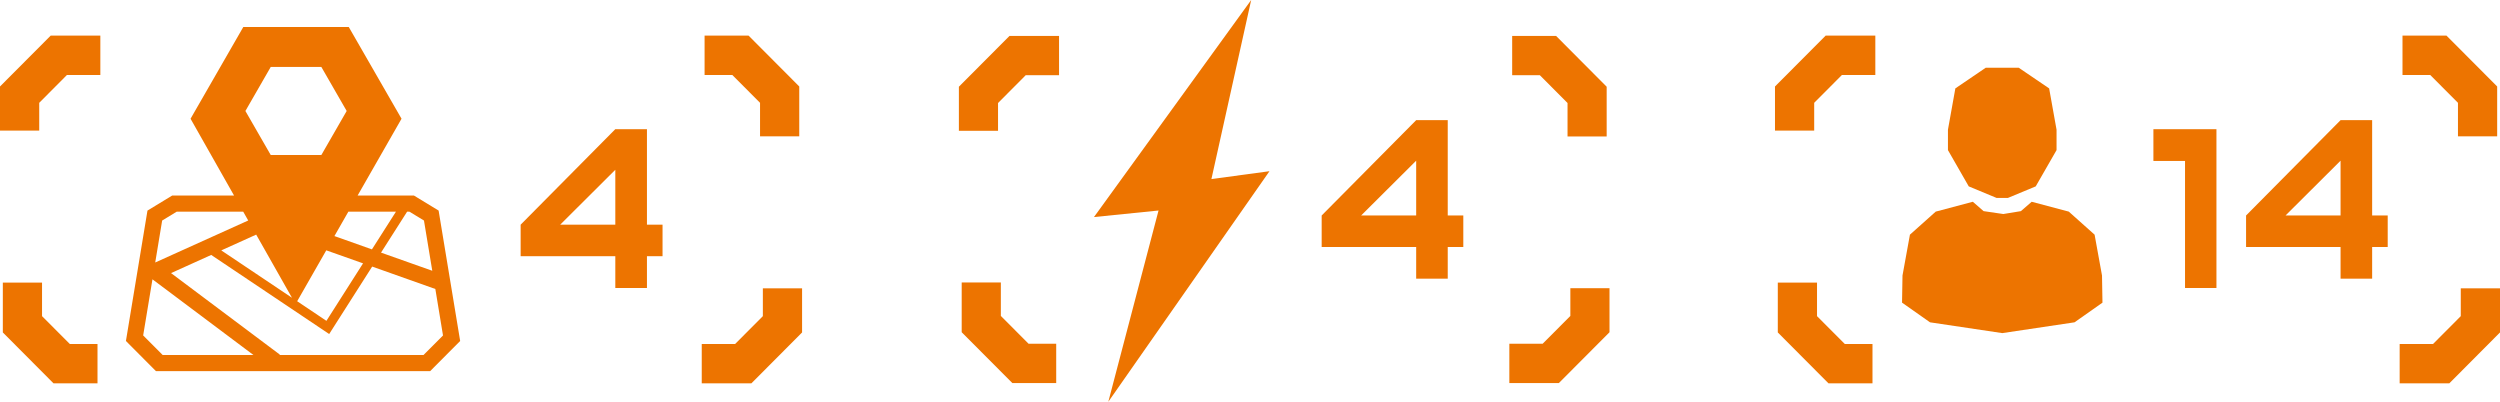
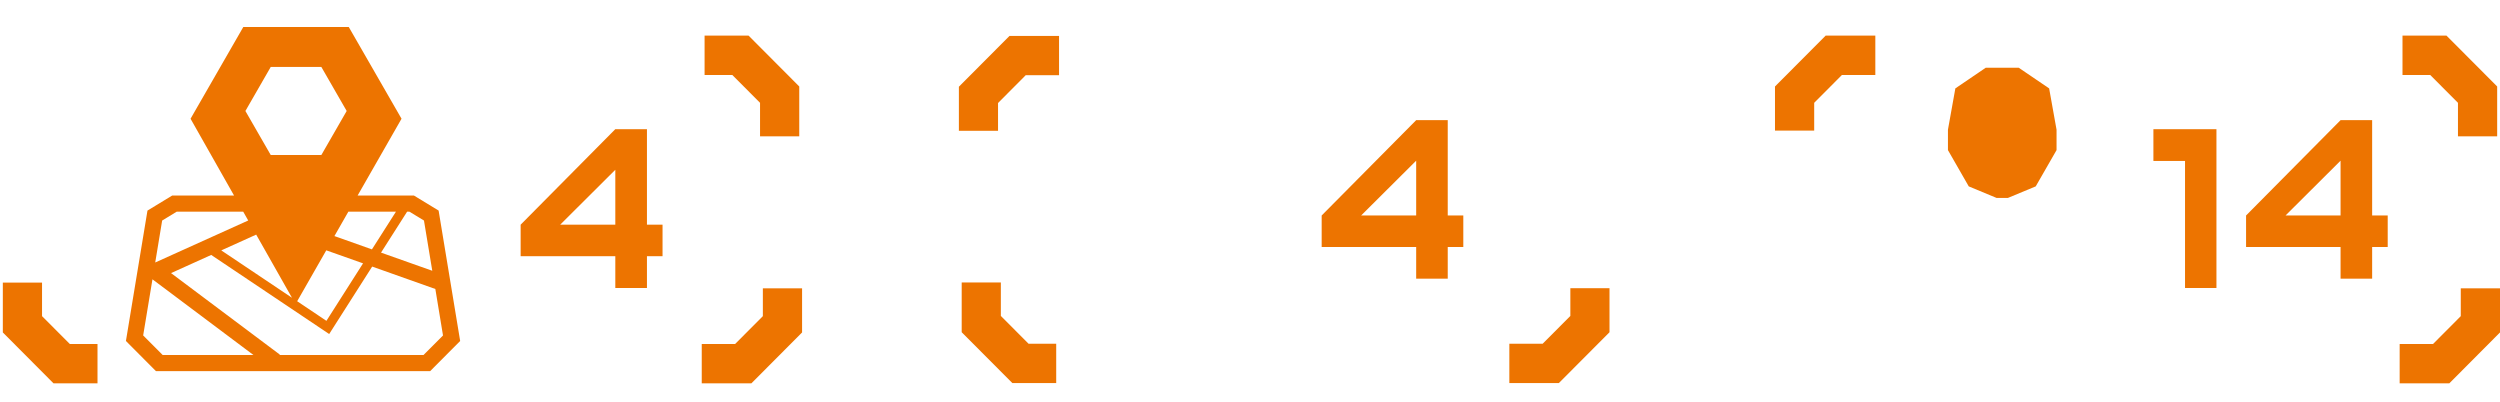
<svg xmlns="http://www.w3.org/2000/svg" width="168" height="27" viewBox="0 0 168 27" fill="none">
  <path d="M41.349 8.68H43.475V15.099H44.523V17.218H43.475V19.353H41.349V17.218H34.987V15.099L41.349 8.68ZM41.349 11.409L37.645 15.098H41.349V11.409Z" fill="#ED7400" />
-   <path d="M2.636 8.778H0V5.812L3.408 2.392H6.743V5.038H4.499L2.636 6.909V8.778Z" fill="#ED7400" />
  <path d="M6.552 25.762H3.598L0.19 22.34V18.991H2.825V21.245L4.69 23.115H6.552V25.762Z" fill="#ED7400" />
  <path d="M50.492 25.762H47.157V23.115H49.401L51.264 21.245V19.374H53.9V22.34L50.492 25.762Z" fill="#ED7400" />
  <path d="M53.71 9.161H51.075V6.909L49.21 5.038H47.348V2.392H50.302L53.71 5.812V9.161Z" fill="#ED7400" />
  <path d="M146.834 19.353V10.816H144.709V8.682H148.945V19.353H146.834Z" fill="#ED7400" />
  <path d="M121.914 8.778H119.279V5.812L122.686 2.392H126.022V5.038H123.778L121.914 6.909V8.778Z" fill="#ED7400" />
-   <path d="M125.831 25.762H122.876L119.468 22.34V18.991H122.104V21.245L123.969 23.115H125.831V25.762Z" fill="#ED7400" />
  <path d="M164.592 25.762H161.257V23.115H163.501L165.364 21.245V19.374H168V22.34L164.592 25.762Z" fill="#ED7400" />
  <path d="M167.81 9.161H165.175V6.909L163.31 5.038H161.448V2.392H164.402L167.81 5.812V9.161Z" fill="#ED7400" />
-   <path d="M141.286 20.337L141.255 18.514L140.757 15.77L139.021 14.22L136.529 13.559L135.805 14.188L134.623 14.382L133.298 14.188L132.574 13.559L130.082 14.22L128.347 15.77L127.848 18.514L127.817 20.337L129.697 21.66L134.544 22.384V22.386H134.56V22.384L139.407 21.66L141.288 20.337H141.286Z" fill="#ED7400" />
  <path d="M134.165 13.299H134.936L136.8 12.525L138.2 10.088V8.716L137.702 5.94L135.659 4.552H133.441L131.4 5.94L130.902 8.716V10.088L132.3 12.525L134.165 13.299Z" fill="#ED7400" />
  <path d="M29.477 14.152L27.814 13.139H24.032L26.983 7.979L23.438 1.816H16.349L12.805 7.979L15.728 13.139H11.573L9.91 14.152L8.462 22.914L10.478 24.939H28.907L30.923 22.914L29.475 14.152H29.477ZM28.491 14.821L29.049 18.196L25.605 16.975L27.358 14.224H27.512L28.493 14.821H28.491ZM26.608 14.224L24.994 16.758L22.473 15.864L23.41 14.224H26.608ZM19.62 20.01L14.87 16.826L17.216 15.766L19.62 20.01ZM21.926 16.822L24.397 17.697L21.935 21.561L19.97 20.243L21.927 16.82L21.926 16.822ZM18.193 4.5H21.595L23.297 7.458L21.595 10.416H18.193L16.491 7.458L18.193 4.5ZM11.876 14.224H16.344L16.68 14.817L10.431 17.64L10.897 14.82L11.878 14.223L11.876 14.224ZM9.621 22.541L10.245 18.77L17.029 23.854H10.929L9.621 22.541ZM28.461 23.854H18.79L18.807 23.831L11.494 18.352L14.194 17.132L22.121 22.447L25.01 17.914L29.255 19.42L29.77 22.543L28.462 23.855L28.461 23.854Z" fill="#ED7400" />
  <path d="M95.167 8.075H97.288V14.481H98.334V16.597H97.288V18.727H95.167V16.597H88.816V14.481L95.167 8.075ZM95.167 10.798L91.469 14.48H95.167V10.798Z" fill="#ED7400" />
  <path d="M67.068 8.789H64.437V5.828L67.839 2.413H71.168V5.054H68.928L67.068 6.922V8.789Z" fill="#ED7400" />
  <path d="M70.977 25.74H68.028L64.626 22.326V18.983H67.257V21.231L69.119 23.099H70.977V25.74Z" fill="#ED7400" />
  <path d="M104.757 25.74H101.428V23.099H103.667L105.528 21.231V19.365H108.159V22.326L104.757 25.74Z" fill="#ED7400" />
-   <path d="M107.968 9.171H105.338V6.922L103.478 5.054H101.618V2.413H104.568L107.968 5.828V9.171Z" fill="#ED7400" />
-   <path d="M84.08 0L81.407 12.033L85.309 11.505L74.478 27L77.854 14.146L73.515 14.586L84.08 0Z" fill="#ED7400" />
  <path d="M157.286 8.075H159.408V14.481H160.454V16.597H159.408V18.727H157.286V16.597H150.936V14.481L157.286 8.075ZM157.286 10.798L153.589 14.48H157.286V10.798Z" fill="#ED7400" />
</svg>